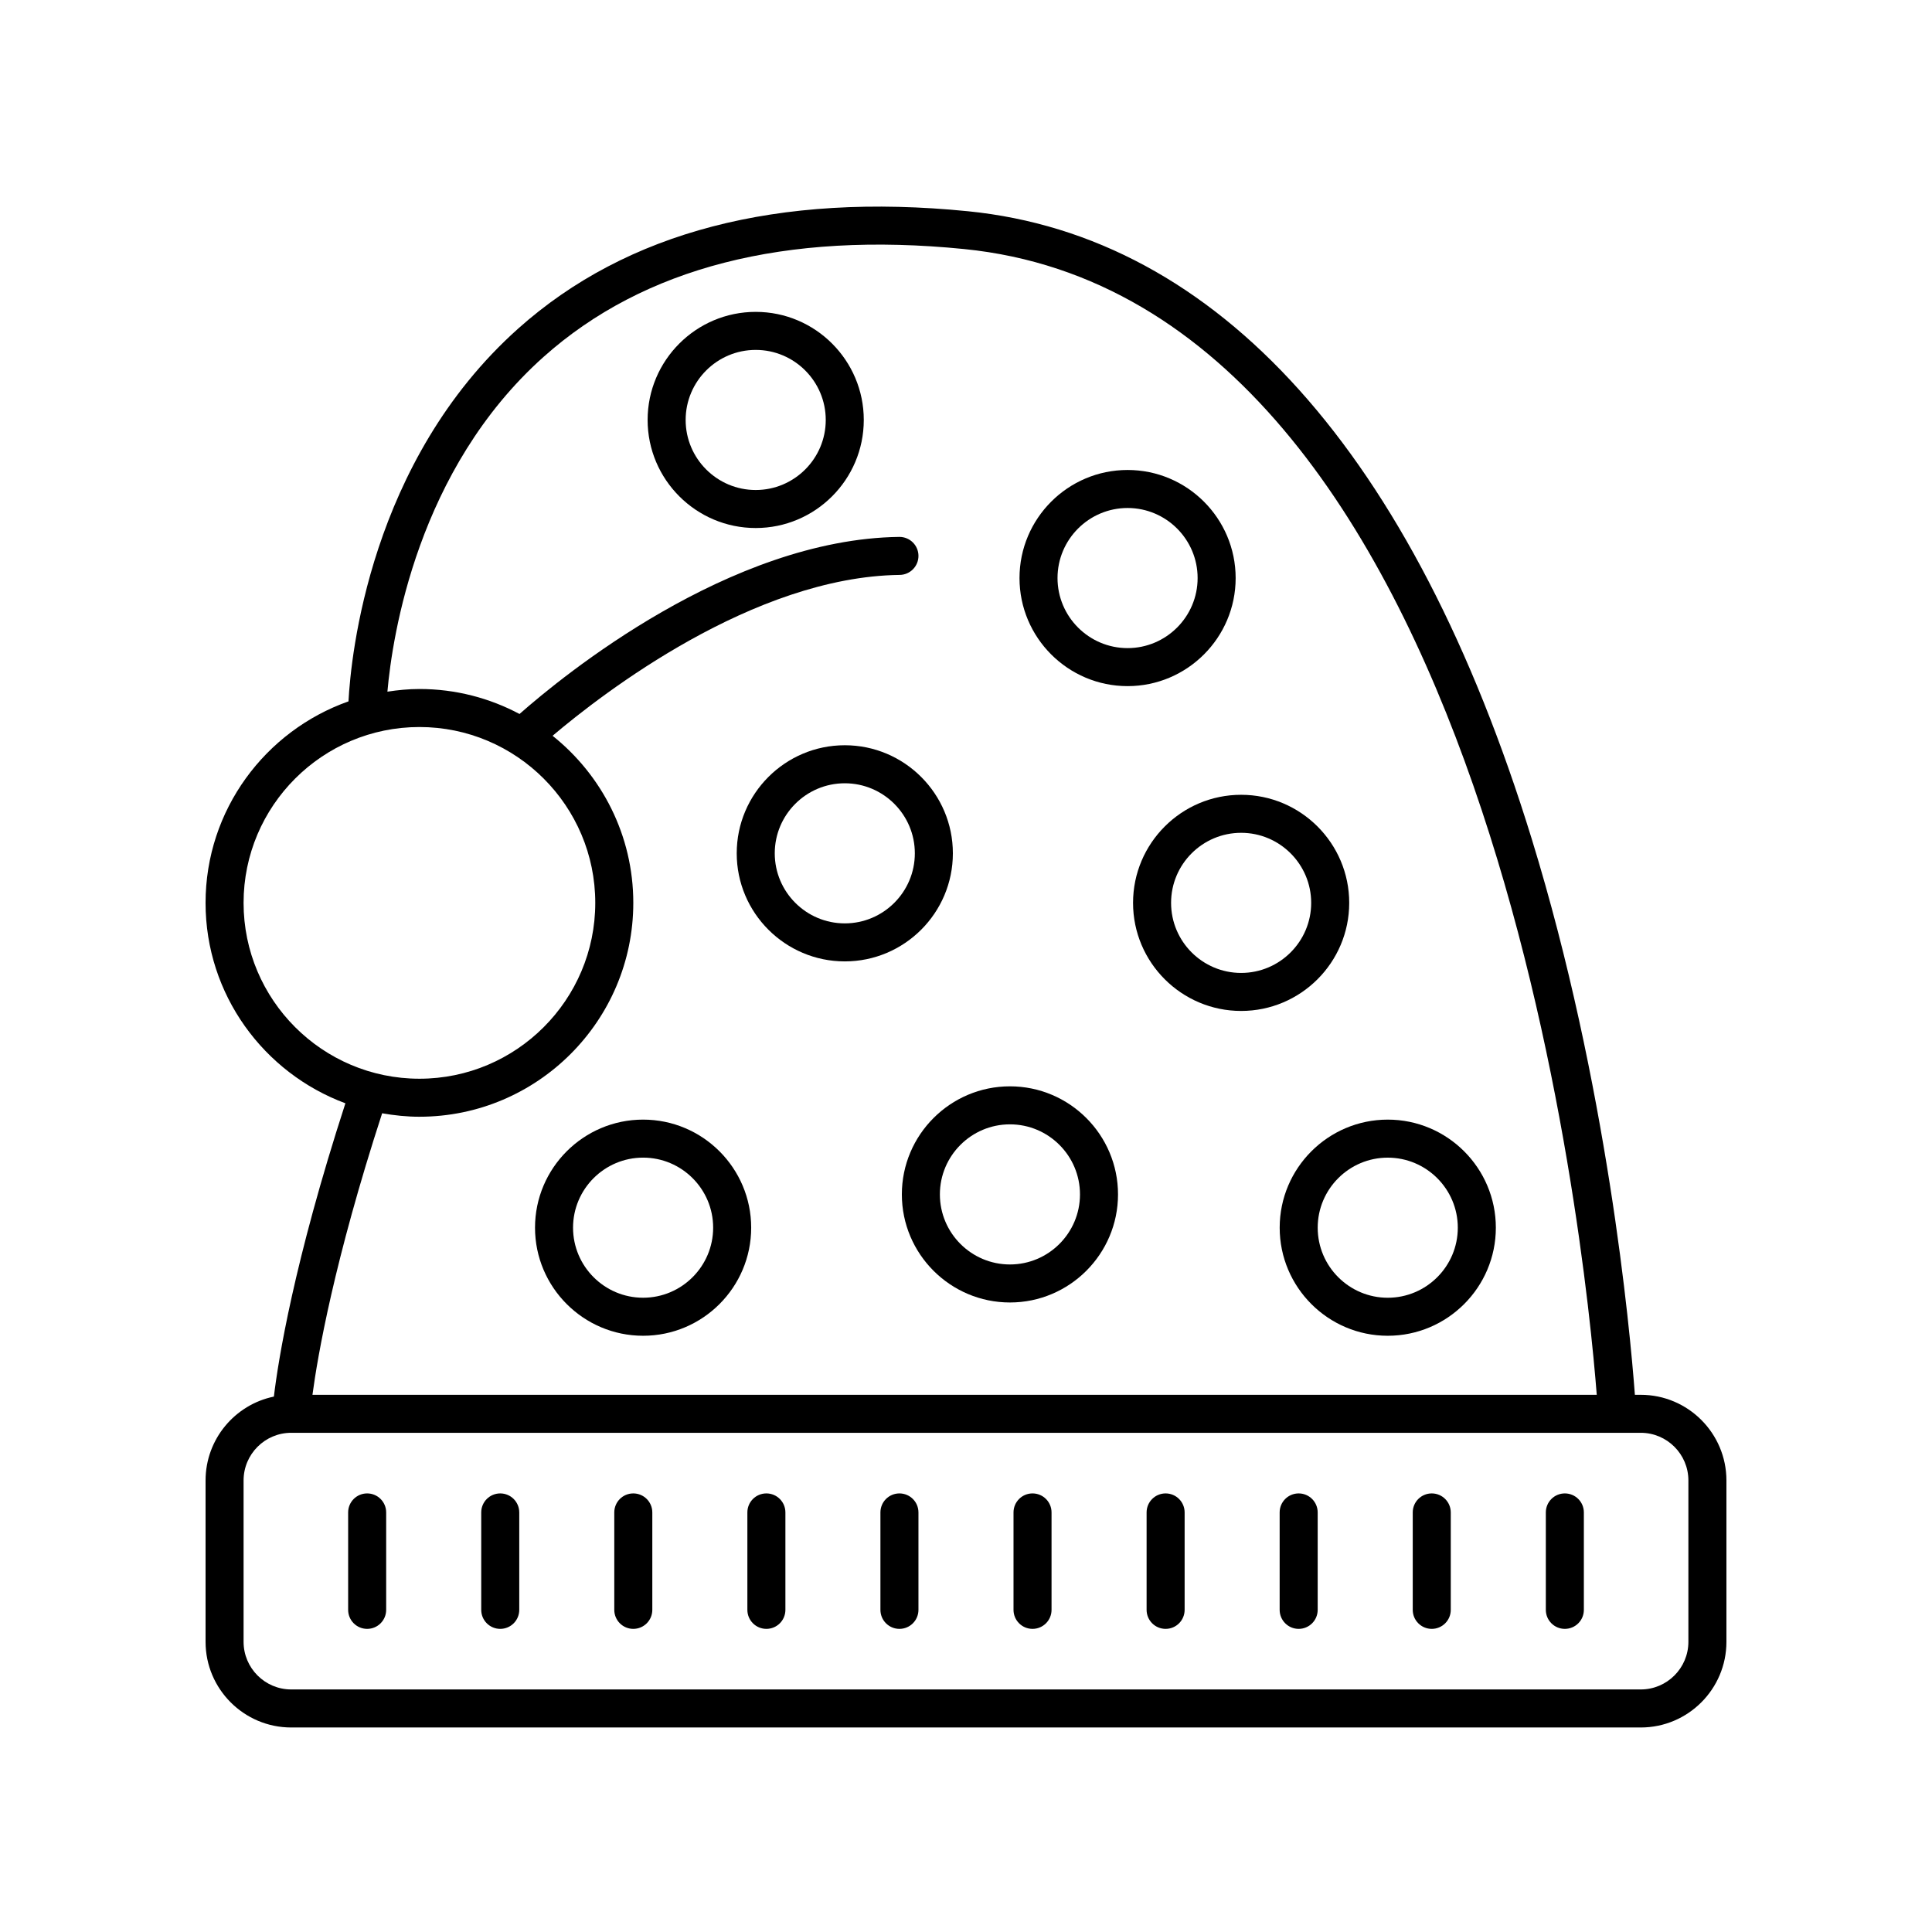
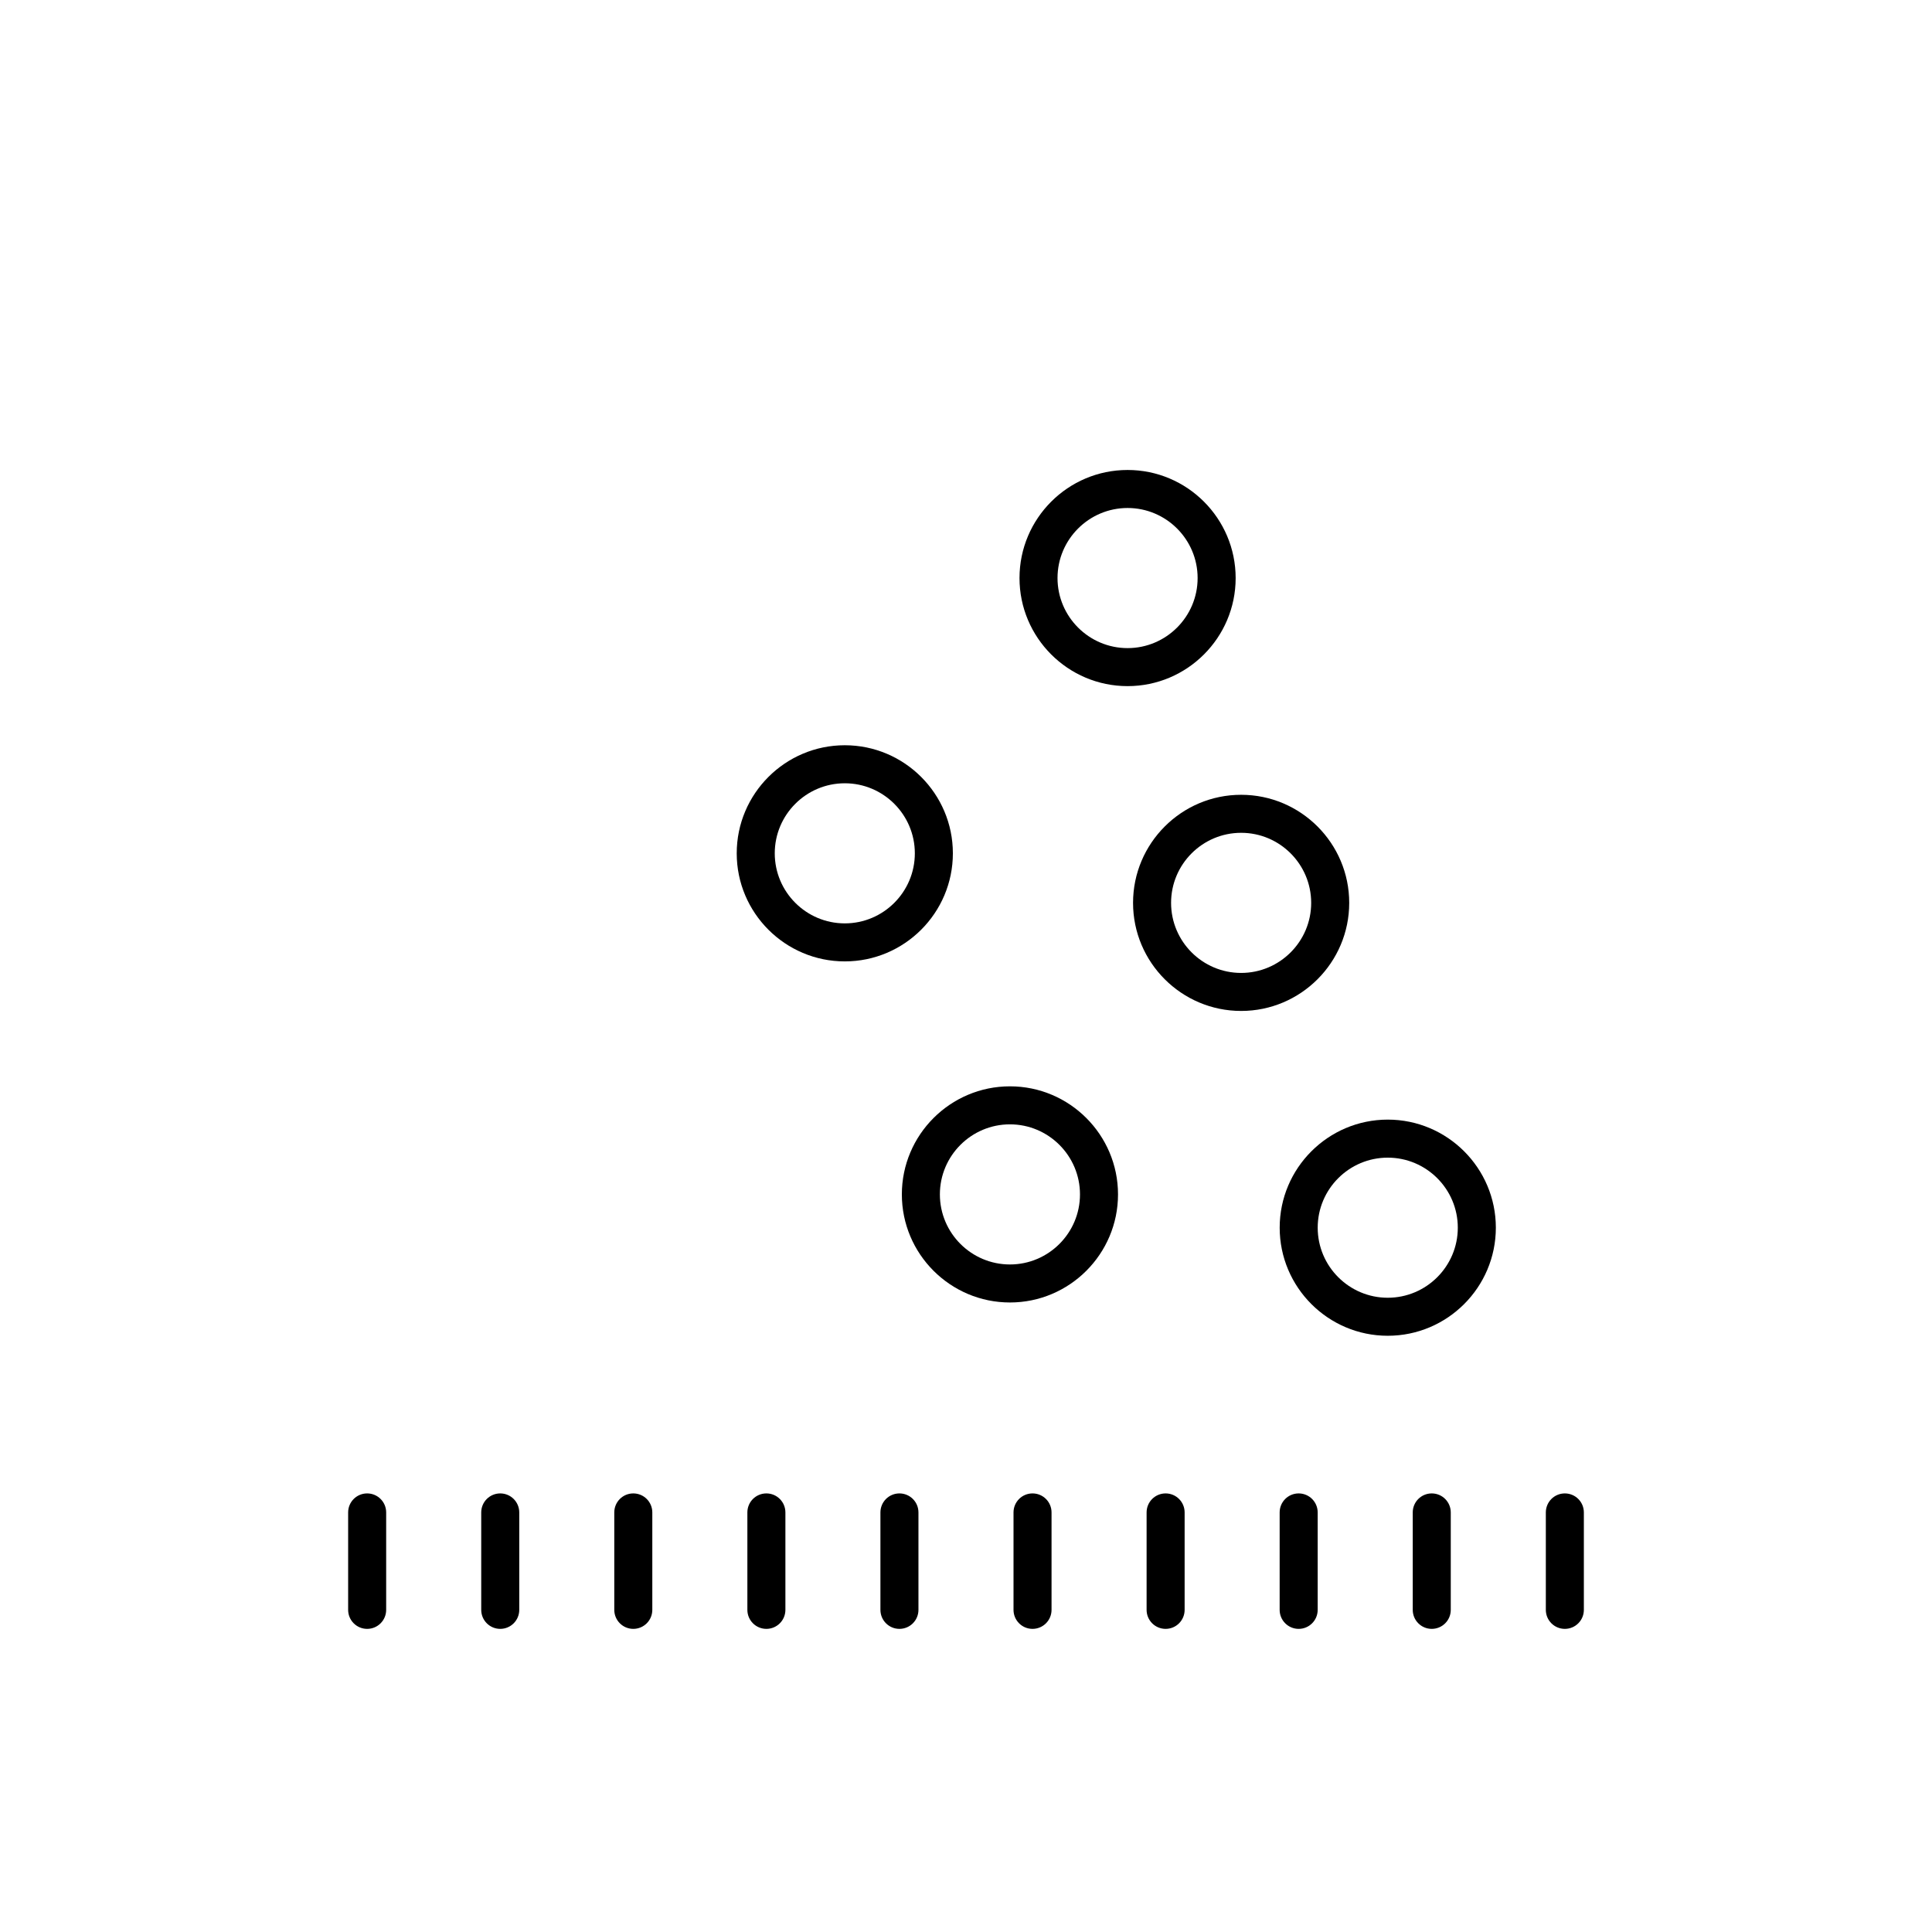
<svg xmlns="http://www.w3.org/2000/svg" fill="#000000" width="800px" height="800px" version="1.1" viewBox="144 144 512 512">
  <g>
-     <path d="m578.82 513.63h-1.559c-1.324-17.688-7.289-82.184-27.363-147.4-31.445-102.13-83.105-159.62-149.39-166.25-50.324-5.027-90.434 5.43-119.18 31.094-39.375 35.164-44.348 86.953-44.977 98.797-22.023 7.781-37.875 28.75-37.875 53.406 0 24.348 15.461 45.098 37.059 53.105-13.688 42.18-17.805 68.137-18.953 77.727-10.324 2.129-18.105 11.285-18.105 22.23v42.762c0 12.516 10.184 22.699 22.699 22.699h357.64c12.516 0.004 22.703-10.184 22.703-22.699v-42.762c0-12.52-10.188-22.703-22.703-22.703zm-370.27-130.36c0-25.695 20.906-46.602 46.602-46.602 25.695 0 46.602 20.906 46.602 46.602 0 25.695-20.906 46.602-46.602 46.602-25.695 0-46.602-20.906-46.602-46.602zm46.602 56.676c31.25 0 56.68-25.426 56.68-56.68 0-17.91-8.375-33.883-21.391-44.277 13.281-11.254 53.215-42.141 91.988-42.633 2.777-0.027 5.008-2.312 4.973-5.098-0.035-2.762-2.281-4.973-5.039-4.973h-0.062c-44.988 0.57-89.207 36.855-100.62 46.926-7.922-4.215-16.941-6.621-26.52-6.621-2.894 0-5.715 0.285-8.492 0.707 1.316-14.84 7.984-58.891 41.379-88.715 26.547-23.703 64.043-33.332 111.46-28.582 139.41 13.945 164.54 263.91 167.65 303.63h-340.35c1.375-10.305 5.723-35.426 18.465-74.602 3.219 0.566 6.512 0.918 9.887 0.918zm336.29 139.15c0 6.961-5.664 12.625-12.625 12.625h-357.64c-6.961 0-12.625-5.664-12.625-12.625v-42.762c0-6.961 5.664-12.629 12.625-12.629h357.64c6.961 0 12.625 5.668 12.625 12.629z" />
    <path d="m558.7 539.77c-2.785 0-5.039 2.254-5.039 5.039v25.82c0 2.781 2.254 5.039 5.039 5.039 2.785 0 5.039-2.254 5.039-5.039v-25.82c0-2.785-2.254-5.039-5.039-5.039z" />
    <path d="m523.43 539.77c-2.785 0-5.039 2.254-5.039 5.039v25.82c0 2.781 2.254 5.039 5.039 5.039s5.039-2.254 5.039-5.039v-25.82c-0.004-2.785-2.258-5.039-5.039-5.039z" />
    <path d="m488.16 539.77c-2.785 0-5.039 2.254-5.039 5.039v25.82c0 2.781 2.254 5.039 5.039 5.039 2.785 0 5.039-2.254 5.039-5.039v-25.82c0-2.785-2.254-5.039-5.039-5.039z" />
    <path d="m452.9 539.77c-2.785 0-5.039 2.254-5.039 5.039v25.82c0 2.781 2.254 5.039 5.039 5.039 2.785 0 5.039-2.254 5.039-5.039v-25.82c0-2.785-2.254-5.039-5.039-5.039z" />
    <path d="m417.63 539.77c-2.785 0-5.039 2.254-5.039 5.039v25.82c0 2.781 2.254 5.039 5.039 5.039 2.785 0 5.039-2.254 5.039-5.039v-25.82c0-2.785-2.254-5.039-5.039-5.039z" />
    <path d="m382.36 539.77c-2.785 0-5.039 2.254-5.039 5.039v25.82c0 2.781 2.254 5.039 5.039 5.039 2.785 0 5.039-2.254 5.039-5.039v-25.82c0-2.785-2.254-5.039-5.039-5.039z" />
    <path d="m347.1 539.77c-2.785 0-5.039 2.254-5.039 5.039v25.82c0 2.781 2.254 5.039 5.039 5.039s5.039-2.254 5.039-5.039v-25.82c0-2.785-2.254-5.039-5.039-5.039z" />
    <path d="m311.83 539.77c-2.785 0-5.039 2.254-5.039 5.039v25.82c0 2.781 2.254 5.039 5.039 5.039 2.785 0 5.039-2.254 5.039-5.039v-25.82c0-2.785-2.254-5.039-5.039-5.039z" />
    <path d="m276.57 539.77c-2.785 0-5.039 2.254-5.039 5.039v25.82c0 2.781 2.254 5.039 5.039 5.039s5.039-2.254 5.039-5.039v-25.82c-0.004-2.785-2.254-5.039-5.039-5.039z" />
    <path d="m241.3 539.77c-2.785 0-5.039 2.254-5.039 5.039v25.82c0 2.781 2.254 5.039 5.039 5.039s5.039-2.254 5.039-5.039v-25.82c0-2.785-2.254-5.039-5.039-5.039z" />
    <path d="m367.88 398.78c15.793 0 28.641-12.848 28.641-28.641 0-15.789-12.848-28.641-28.641-28.641s-28.641 12.848-28.641 28.641 12.848 28.641 28.641 28.641zm0-47.203c10.234 0 18.562 8.328 18.562 18.562s-8.328 18.566-18.562 18.566-18.562-8.328-18.562-18.566 8.328-18.562 18.562-18.562z" />
-     <path d="m314.43 497.99c15.793 0 28.641-12.848 28.641-28.641 0-15.789-12.848-28.641-28.641-28.641-15.793 0-28.645 12.848-28.645 28.641 0 15.789 12.852 28.641 28.645 28.641zm0-47.207c10.234 0 18.562 8.328 18.562 18.562s-8.328 18.566-18.562 18.566c-10.238 0-18.566-8.328-18.566-18.566 0-10.234 8.328-18.562 18.566-18.562z" />
    <path d="m383 460.53c0 15.793 12.852 28.641 28.645 28.641 15.793 0 28.641-12.848 28.641-28.641 0-15.793-12.848-28.641-28.641-28.641-15.793 0-28.645 12.848-28.645 28.641zm28.645-18.566c10.234 0 18.562 8.328 18.562 18.566 0 10.234-8.328 18.566-18.562 18.566-10.238 0-18.566-8.328-18.566-18.566 0-10.238 8.328-18.566 18.566-18.566z" />
    <path d="m483.13 469.35c0 15.793 12.848 28.641 28.641 28.641s28.645-12.848 28.645-28.641c0-15.789-12.852-28.641-28.645-28.641-15.797 0.004-28.641 12.852-28.641 28.641zm28.637-18.562c10.238 0 18.566 8.328 18.566 18.562s-8.328 18.566-18.566 18.566c-10.234 0-18.562-8.328-18.562-18.566 0-10.234 8.328-18.562 18.562-18.562z" />
    <path d="m444.27 383.27c0 15.793 12.852 28.641 28.645 28.641 15.793 0 28.641-12.848 28.641-28.641s-12.848-28.641-28.641-28.641c-15.797-0.004-28.645 12.848-28.645 28.641zm28.645-18.566c10.234 0 18.562 8.328 18.562 18.566 0 10.234-8.328 18.566-18.562 18.566-10.238 0-18.566-8.328-18.566-18.566-0.004-10.238 8.324-18.566 18.566-18.566z" />
    <path d="m442.82 325.83c15.793 0 28.641-12.848 28.641-28.641-0.004-15.793-12.848-28.641-28.641-28.641s-28.641 12.848-28.641 28.641 12.844 28.641 28.641 28.641zm0-47.207c10.234 0 18.562 8.328 18.562 18.566 0 10.234-8.332 18.566-18.562 18.566-10.234 0-18.566-8.332-18.566-18.566s8.332-18.566 18.566-18.566z" />
-     <path d="m344.27 226.65c-15.793 0-28.645 12.848-28.645 28.641 0 15.789 12.852 28.641 28.645 28.641 15.793 0 28.641-12.848 28.641-28.641 0-15.793-12.848-28.641-28.641-28.641zm0 47.207c-10.238 0-18.566-8.328-18.566-18.562s8.328-18.566 18.566-18.566c10.234 0 18.562 8.328 18.562 18.566 0 10.234-8.328 18.562-18.562 18.562z" />
  </g>
</svg>